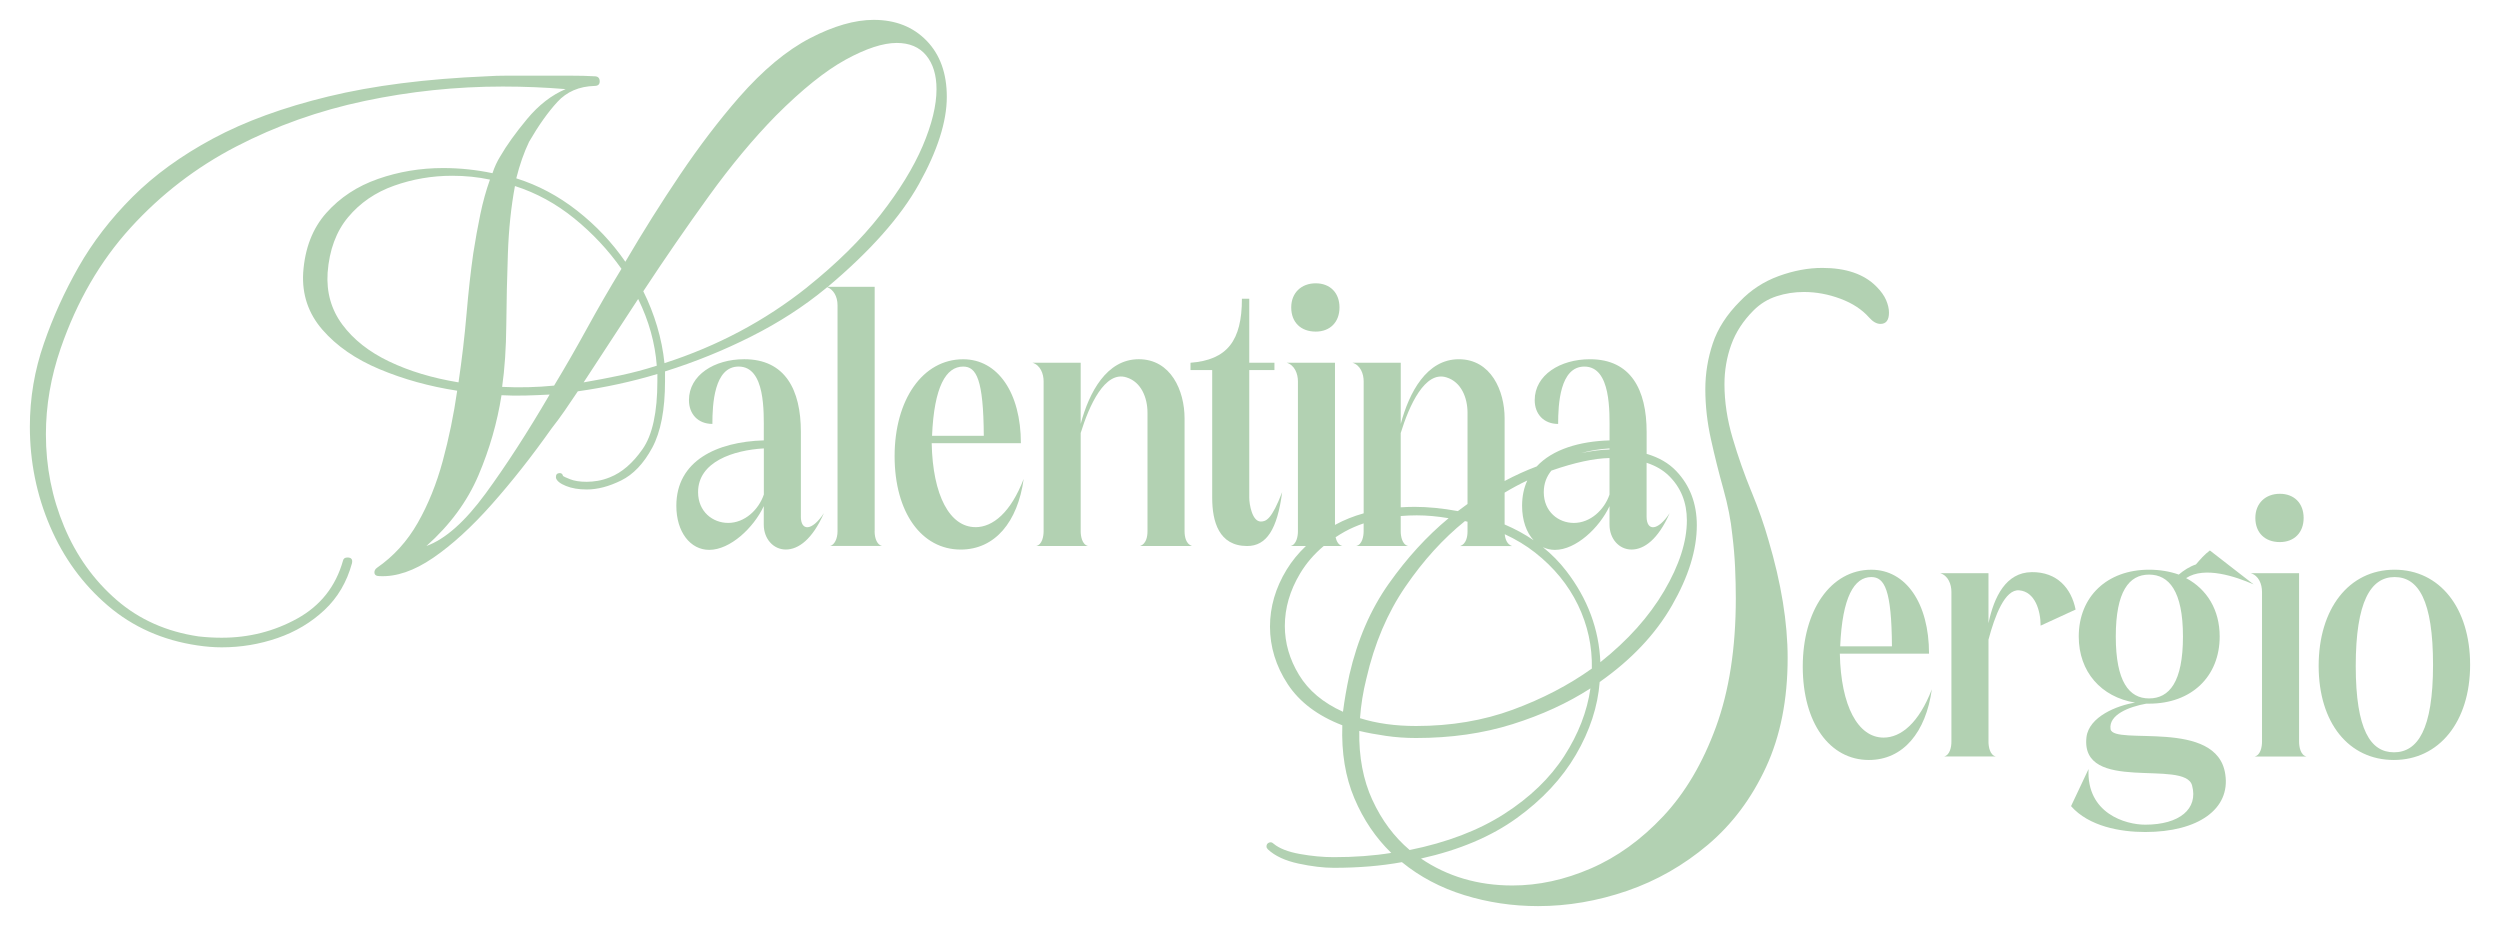
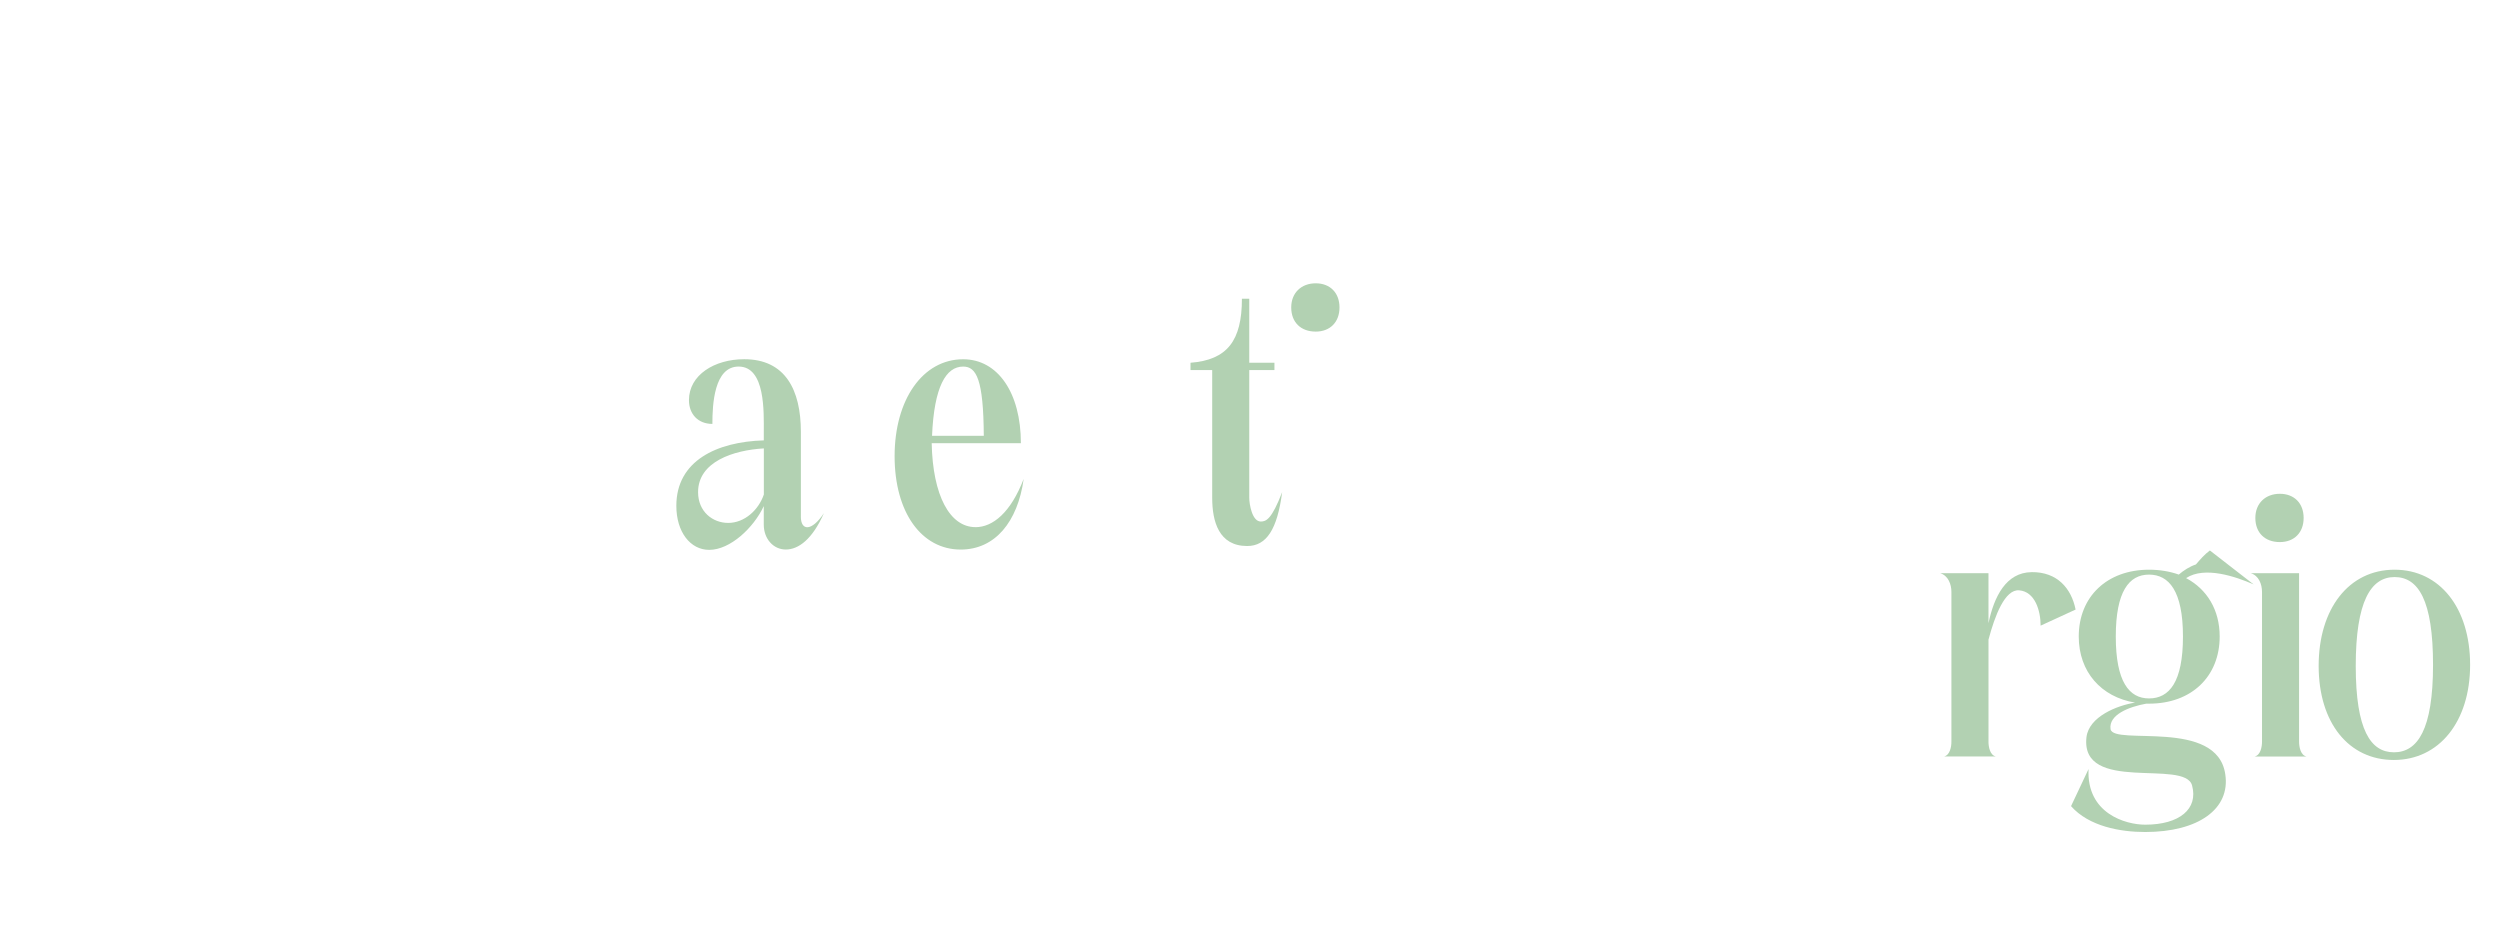
<svg xmlns="http://www.w3.org/2000/svg" id="Capa_1" data-name="Capa 1" viewBox="0 0 1080 400">
  <defs>
    <style>
      .cls-1 {
        fill: #b2d1b2;
      }
    </style>
  </defs>
  <path class="cls-1" d="M345.98,223.18v-36.57c0-18.28-6.8-31.43-24.48-31.43-12.84,0-23.87,6.8-23.87,17.68,0,6.04,3.93,10.27,10.12,10.27,0-8.46.76-24.78,11.33-24.78,11.64,0,10.88,19.79,10.88,28.26v3.63c-20.25.6-37.78,8.76-37.78,28.26,0,11.33,6.04,19.04,14.2,19.04,9.07,0,19.19-9.52,23.57-18.89v8.01c0,6.04,4.08,10.73,9.52,10.73s11.48-4.38,16.47-15.72c-5.29,8.01-9.97,7.71-9.97,1.51ZM329.97,213.66c-2.27,6.65-8.31,12.24-15.41,12.24-6.65,0-12.99-4.83-12.99-13.3,0-13.15,15.26-18.13,28.41-18.89v19.95Z" />
-   <path class="cls-1" d="M377.86,229.53v-105.62h-20.27c18.34-15.41,31.47-30.2,39.37-44.37,8.04-14.41,12.06-26.98,12.06-37.7,0-10.16-2.91-18.25-8.73-24.25-5.82-6-13.44-9.01-22.87-9.01-8.13,0-17.28,2.63-27.44,7.9-10.16,5.27-20.42,13.82-30.77,25.64-8.69,9.98-17.14,21.07-25.36,33.26-8.23,12.2-16.12,24.77-23.7,37.7-5.73-8.32-12.66-15.66-20.79-22.04-8.13-6.38-16.91-11.04-26.33-14,1.48-5.91,3.33-11.18,5.54-15.8,4.06-7.02,8.13-12.75,12.2-17.19,4.06-4.44,9.42-6.74,16.08-6.93,1.48,0,2.22-.65,2.22-1.94,0-1.48-.74-2.22-2.22-2.22-2.77-.18-6.56-.28-11.37-.28h-25.92c-3.6,0-6.7.1-9.29.28-26.24,1.11-49.06,4.02-68.47,8.73-19.4,4.71-35.99,10.77-49.76,18.16-13.77,7.39-25.36,15.8-34.79,25.22-9.42,9.42-17.19,19.5-23.28,30.21-6.1,10.72-11.09,21.72-14.97,32.99-4.07,11.64-6.1,23.66-6.1,36.03,0,15.15,2.91,29.52,8.73,43.1,5.82,13.58,14.14,24.99,24.95,34.23,10.81,9.24,23.7,14.97,38.67,17.19,3.69.55,7.21.83,10.53.83,8.32,0,16.36-1.34,24.12-4.02,7.76-2.68,14.5-6.7,20.23-12.06,5.73-5.36,9.7-12.11,11.92-20.24.37-1.66-.28-2.49-1.94-2.49-1.11,0-1.76.46-1.94,1.39-3.14,11.09-9.7,19.4-19.68,24.95-9.98,5.54-20.89,8.32-32.71,8.32-1.66,0-3.33-.05-4.99-.14-1.66-.1-3.33-.23-4.99-.42-13.86-2.04-25.69-7.3-35.48-15.8-9.8-8.5-17.32-19.04-22.59-31.6-5.27-12.56-7.9-25.87-7.9-39.92,0-12.38,2.12-24.76,6.38-37.14,7.02-20.33,17.09-37.7,30.21-52.11,13.12-14.41,28.32-26.1,45.6-35.06,17.28-8.96,35.76-15.52,55.44-19.68,19.68-4.16,39.59-6.24,59.73-6.24,4.62,0,9.19.1,13.72.28,4.53.19,9.01.46,13.44.83-6.1,2.59-11.64,6.89-16.63,12.89-4.99,6.01-8.87,11.41-11.64,16.22-1.29,2.04-2.4,4.43-3.33,7.21-3.51-.74-7.03-1.29-10.53-1.66-3.51-.37-7.12-.56-10.81-.56-9.8,0-19.17,1.57-28.14,4.71-8.97,3.14-16.4,8.04-22.31,14.69-5.92,6.65-9.24,15.24-9.98,25.78-.56,9.42,2.22,17.65,8.32,24.67,6.1,7.03,14.32,12.71,24.67,17.05,10.35,4.34,21.52,7.44,33.54,9.29-1.48,10.35-3.56,20.47-6.24,30.35-2.68,9.89-6.28,18.81-10.81,26.75-4.53,7.95-10.39,14.41-17.6,19.4-.74.55-1.11,1.2-1.11,1.94,0,1.11.74,1.66,2.22,1.66,7.21.37,14.92-2.27,23.15-7.9,8.22-5.63,16.67-13.35,25.36-23.15,8.68-9.79,17.28-20.69,25.78-32.71,2.03-2.59,3.97-5.22,5.82-7.9,1.84-2.68,3.69-5.41,5.54-8.18,11.82-1.66,23.28-4.16,34.37-7.48v3.05c0,13.49-2.13,23.28-6.38,29.38-4.25,6.1-8.97,10.16-14.14,12.2-1.85.74-3.6,1.25-5.27,1.52s-3.24.42-4.71.42c-2.96,0-5.36-.37-7.21-1.11-1.85-.74-2.87-1.2-3.05-1.39-.19-.92-.74-1.34-1.66-1.25-.93.1-1.39.6-1.39,1.53v.55c.37,1.29,1.8,2.45,4.3,3.46,2.49,1.02,5.5,1.53,9.01,1.53,4.62,0,9.56-1.29,14.83-3.88,5.27-2.59,9.74-7.3,13.44-14.14,3.69-6.83,5.54-16.45,5.54-28.83v-4.16c12.93-4.06,25.36-9.1,37.28-15.11,11.92-6,22.59-12.89,32.02-20.65.26-.22.51-.43.77-.65,2.65,1.05,4.45,3.96,4.45,7.84v97.61c0,3.32-1.36,5.89-3.17,6.35h22.36c-1.96-.45-3.17-3.02-3.17-6.35ZM168.14,156.18c-8.69-4.16-15.43-9.47-20.23-15.94-4.81-6.47-6.93-13.95-6.38-22.45.74-9.79,3.69-17.78,8.87-23.98,5.17-6.19,11.78-10.72,19.82-13.58,8.04-2.86,16.4-4.3,25.09-4.3,5.73,0,11.18.55,16.35,1.66-1.66,4.62-3.05,9.61-4.16,14.97-1.11,5.36-2.13,11-3.05,16.91-1.11,7.76-2.08,16.49-2.91,26.19-.83,9.7-1.99,19.54-3.46,29.52-11.27-1.85-21.25-4.85-29.94-9.01ZM209.72,213.28c-8.87,12.11-17.37,19.64-25.5,22.59,10.16-9.05,17.64-19.22,22.45-30.49,4.8-11.27,8.13-22.82,9.98-34.65,3.33.19,6.74.23,10.26.14,3.51-.09,7.02-.23,10.53-.42-9.61,16.45-18.85,30.72-27.72,42.83ZM239.38,166.58c-3.7.37-7.44.6-11.23.69-3.79.1-7.53.05-11.23-.14,1.11-7.76,1.71-16.67,1.8-26.75.09-10.07.32-20.37.69-30.91.37-10.53,1.39-20.24,3.05-29.1,9.24,2.96,17.78,7.62,25.64,14,7.85,6.38,14.64,13.63,20.37,21.76-5.18,8.5-10.12,17.05-14.83,25.64-4.71,8.59-9.47,16.87-14.27,24.81ZM268.07,162.14c-5.27,1.11-10.58,2.13-15.94,3.05l23.56-36.04c4.62,9.42,7.3,19.03,8.04,28.83-5.18,1.66-10.39,3.05-15.66,4.16ZM348.59,124.17c-18.11,14.41-38.62,25.32-61.54,32.71-.55-5.36-1.62-10.67-3.19-15.94-1.57-5.27-3.56-10.3-5.96-15.11,9.24-14.04,18.66-27.72,28.27-41.02,9.61-13.31,19.31-24.95,29.1-34.93,11.27-11.27,21.3-19.31,30.07-24.12,8.78-4.8,16.12-7.21,22.04-7.21,5.54,0,9.79,1.8,12.75,5.41,2.95,3.6,4.44,8.45,4.44,14.55,0,7.02-1.99,15.2-5.96,24.53-3.98,9.33-10.07,19.26-18.29,29.8-8.23,10.53-18.81,20.98-31.74,31.32Z" />
  <path class="cls-1" d="M421.38,227.72c-11.03,0-18.44-13.6-18.89-36.26h38.53c0-21.76-9.97-36.26-24.93-36.26-17.53,0-29.62,17.53-29.62,41.86s11.63,40.35,28.56,40.35c14.81,0,24.63-11.94,27.2-30.52-5.59,14.51-13.3,20.85-20.85,20.85ZM416.09,158.36c5.74,0,8.76,5.59,8.91,29.92h-22.36c.91-21.31,6.04-29.92,13.45-29.92Z" />
-   <path class="cls-1" d="M511.73,229.53v-48.81c0-11.94-5.89-25.54-19.79-25.54s-21.46,14.35-25.08,27.95v-26.44h-20.85c3.48,1.06,4.83,4.84,4.83,8.01v64.82c0,2.11-.6,5.74-3.17,6.35h22.36c-2.57-.6-3.17-4.23-3.17-6.35v-42.46c3.63-11.79,10.43-27.05,19.79-24.03,6.35,1.96,9.07,8.76,9.07,15.26v51.22c0,2.42-.6,5.44-3.17,6.35h22.36c-2.57-.91-3.17-3.93-3.17-6.35Z" />
-   <path class="cls-1" d="M544.67,225.3c-3.78,0-4.99-7.55-4.99-10.27v-55.15h10.88v-3.17h-10.88v-27.65h-3.17c0,18.13-6.35,26.44-22.21,27.65v3.17h9.37v55.15c0,10.27,2.87,20.85,15.11,20.85,8.31,0,13-7.1,15.11-23.27-4.53,11.79-6.95,12.69-9.22,12.69Z" />
+   <path class="cls-1" d="M544.67,225.3c-3.78,0-4.99-7.55-4.99-10.27v-55.15h10.88v-3.17h-10.88v-27.65h-3.17c0,18.13-6.35,26.44-22.21,27.65v3.17h9.37v55.15c0,10.27,2.87,20.85,15.11,20.85,8.31,0,13-7.1,15.11-23.27-4.53,11.79-6.95,12.69-9.22,12.69" />
  <path class="cls-1" d="M568.39,143.25c6.2,0,10.27-4.08,10.27-10.43s-4.08-10.43-10.27-10.43-10.58,4.08-10.58,10.43,4.08,10.43,10.58,10.43Z" />
-   <path class="cls-1" d="M756.61,212.38c-3.06-7.45-5.77-15.16-8.12-23.13-2.35-7.96-3.52-15.72-3.52-23.28,0-5.92.97-11.59,2.91-17,1.94-5.41,5.15-10.36,9.65-14.86,2.86-2.86,6.17-4.9,9.96-6.13,3.78-1.23,7.71-1.84,11.79-1.84,5.31,0,10.57.97,15.77,2.91,5.21,1.94,9.34,4.65,12.41,8.12,1.63,1.84,3.26,2.76,4.9,2.76,2.45,0,3.68-1.63,3.68-4.9,0-1.63-.41-3.42-1.23-5.36-.82-1.94-2.25-3.93-4.29-5.97-5.31-5.31-13.07-7.96-23.28-7.96-6.13,0-12.41,1.18-18.84,3.52-6.43,2.35-12,5.97-16.69,10.87-5.72,5.72-9.65,11.79-11.79,18.23-2.14,6.43-3.22,13.02-3.22,19.76,0,7.15.81,14.4,2.45,21.75,1.63,7.35,3.42,14.5,5.36,21.44,1.94,6.94,3.22,13.48,3.83,19.6.61,4.9,1.02,9.65,1.22,14.24.2,4.59.31,9.04.31,13.32,0,21.44-2.86,39.97-8.58,55.6-5.72,15.62-13.32,28.49-22.82,38.6-9.5,10.11-19.91,17.61-31.24,22.51-11.33,4.9-22.62,7.35-33.85,7.35-14.91,0-28.08-3.88-39.51-11.64,16.54-3.68,30.32-9.5,41.35-17.46,11.03-7.96,19.55-17.1,25.58-27.41,6.02-10.31,9.44-20.78,10.26-31.4,13.68-9.6,24.09-20.62,31.24-33.08,7.15-12.45,10.72-23.99,10.72-34.61,0-9.39-2.96-17.2-8.88-23.43-3.25-3.42-7.52-5.89-12.8-7.43v-9.45c0-18.28-6.8-31.43-24.48-31.43-12.84,0-23.87,6.8-23.87,17.68,0,6.04,3.93,10.27,10.12,10.27,0-8.46.76-24.78,11.33-24.78,11.64,0,10.88,19.79,10.88,28.26v3.63c-12.85.38-24.59,3.81-31.47,11.25-4.63,1.74-9.25,3.84-13.86,6.29v-27.06c0-11.94-5.89-25.54-19.79-25.54s-21.46,14.35-25.08,27.95v-26.44h-20.85c3.48,1.06,4.83,4.84,4.83,8.01v57.05c-4.37,1.22-8.43,2.84-12.14,4.87-.09.05-.16.1-.25.15v-70.08h-20.85c3.48,1.06,4.84,4.84,4.84,8.01v64.82c0,2.11-.6,5.74-3.17,6.35h6.62c-3.27,3.1-6.05,6.49-8.32,10.2-4.8,7.86-7.2,16.08-7.2,24.66s2.55,17.05,7.66,24.81c5.1,7.76,12.97,13.68,23.59,17.77-.41,11.84,1.32,22.36,5.21,31.55,3.88,9.19,9.19,17.05,15.93,23.59-7.56,1.23-15.83,1.84-24.81,1.84-4.7,0-9.6-.46-14.7-1.38-5.11-.92-8.88-2.4-11.33-4.44-.61-.61-1.28-.77-1.99-.46-.72.31-1.07.87-1.07,1.68,0,.41.2.81.61,1.23,3.06,2.86,7.45,4.9,13.17,6.13,5.71,1.23,10.82,1.84,15.31,1.84,5.31,0,10.42-.21,15.32-.61,4.9-.41,9.6-1.02,14.09-1.84,7.76,6.33,16.74,11.08,26.96,14.24,10.21,3.16,20.83,4.75,31.86,4.75,12.87,0,25.68-2.2,38.44-6.58,12.76-4.39,24.4-11.03,34.92-19.91,10.51-8.88,18.89-20.06,25.12-33.54,6.23-13.48,9.34-29.2,9.34-47.17,0-15.32-2.76-32.26-8.27-50.85-1.84-6.53-4.29-13.53-7.35-20.98ZM653.16,235.88c-2.14-.76-2.91-2.98-3.11-5.1,4.82,2.22,9.2,4.86,13.13,7.95,8.17,6.43,14.34,13.99,18.53,22.67,4.18,8.68,6.17,17.82,5.97,27.42-10.01,7.15-21.39,13.07-34.15,17.77-12.76,4.7-26.7,7.04-41.81,7.04-8.99,0-17.05-1.12-24.2-3.37.41-5.71,1.33-11.43,2.76-17.15,3.47-15.11,9.08-28.33,16.85-39.67,7.76-11.33,16.34-20.78,25.73-28.33.38.08.74.19,1.11.27v4.16c0,2.42-.6,5.44-3.17,6.35h22.36ZM720.92,205.49c5.21,5.11,7.81,11.54,7.81,19.3,0,9.19-3.27,19.35-9.8,30.48-6.54,11.13-15.73,21.39-27.57,30.79-.61-14.29-5.51-27.42-14.7-39.36-2.94-3.83-6.32-7.27-10.13-10.33,1.6.76,3.35,1.18,5.21,1.18,9.07,0,19.19-9.52,23.57-18.89v8.01c0,6.04,4.08,10.73,9.52,10.73s11.48-4.38,16.47-15.72c-5.29,8.01-9.97,7.71-9.97,1.51v-23.27c3.89,1.27,7.09,3.13,9.59,5.58ZM670.2,203.3c9.98-3.47,18.35-5.28,25.11-5.43v15.8c-2.27,6.65-8.31,12.24-15.41,12.24-6.65,0-12.99-4.83-12.99-13.3,0-3.73,1.23-6.8,3.29-9.31ZM695.32,194.19c-3.63.08-7.7.58-12.26,1.55,3.95-1.15,8.2-1.79,12.26-2.02v.47ZM659.79,207.56c-1.45,3.16-2.25,6.79-2.25,10.94,0,6.33,1.89,11.52,4.97,14.88-3.8-2.6-7.98-4.87-12.52-6.81v-13.75c3.26-1.96,6.53-3.71,9.8-5.26ZM605.11,187.07c3.63-11.79,10.43-27.05,19.79-24.03,6.35,1.96,9.07,8.76,9.07,15.26v39.42c-1.39,1-2.79,2.02-4.18,3.08-6.74-1.23-12.97-1.84-18.68-1.84-2.05,0-4.04.08-6,.2v-32.1ZM582.93,291.56c-1.23,5.72-2.14,11.03-2.76,15.93-8.58-3.88-14.91-9.19-18.99-15.93-4.09-6.74-6.13-13.78-6.13-21.14,0-7.76,2.19-15.31,6.59-22.67,2.66-4.45,6.08-8.41,10.23-11.89h8c-1.67-.39-2.51-2.07-2.89-3.78,1.27-.83,2.57-1.65,3.95-2.41,2.54-1.41,5.27-2.58,8.16-3.57v3.41c0,2.11-.6,5.74-3.17,6.35h22.36c-2.57-.6-3.17-4.23-3.17-6.35v-6.59c2.24-.18,4.53-.29,6.92-.29,2.24,0,4.49.11,6.74.31,2.24.21,4.59.51,7.04.92-9.4,7.76-18.02,17.21-25.88,28.33-7.86,11.13-13.53,24.25-17,39.36ZM592.88,345.63c-3.98-8.68-5.87-18.63-5.67-29.87,3.47.82,7.3,1.53,11.49,2.14,4.18.61,8.52.92,13.02.92,15.11,0,29-1.99,41.66-5.97,12.66-3.98,23.89-9.14,33.69-15.47-1.43,10.01-5.21,19.76-11.33,29.25s-14.76,17.82-25.88,24.96c-11.13,7.15-24.76,12.35-40.89,15.62-6.74-5.72-12.1-12.91-16.08-21.6Z" />
-   <path class="cls-1" d="M813.7,318.64c-11.03,0-18.44-13.6-18.89-36.26h38.53c0-21.76-9.97-36.26-24.93-36.26-17.53,0-29.62,17.53-29.62,41.85s11.63,40.34,28.56,40.34c14.81,0,24.63-11.94,27.2-30.52-5.59,14.51-13.3,20.85-20.85,20.85ZM808.41,249.29c5.74,0,8.76,5.59,8.91,29.92h-22.36c.91-21.31,6.04-29.92,13.45-29.92Z" />
  <path class="cls-1" d="M877.61,247.17c-11.03.15-16.17,10.58-18.59,22.06v-21.61h-20.85c3.48,1.06,4.84,4.84,4.84,8.01v64.82c0,2.11-.6,5.74-3.17,6.35h22.36c-2.57-.6-3.17-4.23-3.17-6.35v-44.12c2.72-10.27,7.1-21.91,13.3-21.31,6.8.61,9.22,8.76,9.22,15.26l15.11-6.95c-1.81-9.07-7.86-16.32-19.04-16.17Z" />
  <path class="cls-1" d="M973.56,252.46l-18.89-14.66c-2.27,1.66-4.23,3.93-6.04,6.04-2.72.91-5.29,2.57-7.4,4.38-3.78-1.36-8.16-2.11-12.84-2.11-18.13,0-30.37,11.63-30.37,28.86,0,15.26,9.67,26.14,24.33,28.56-7.71,1.21-19.95,6.04-21,14.96-2.72,24.48,42.61,9.22,45.63,20.85,2.72,10.12-5.44,16.92-20.25,16.92-8.46,0-25.39-4.83-24.48-24.03l-7.56,16.02c7.71,8.76,21.31,11.18,32.03,11.18,22.97,0,36.87-9.97,34.6-24.93-3.48-24.33-48.2-12.24-49.56-19.49-.91-6.2,7.86-9.67,15.41-11.03h1.21c18.43,0,30.52-11.79,30.52-29.01,0-11.48-5.44-20.4-14.51-25.23,8.01-5.29,21.61-.6,29.16,2.72ZM928.38,301.72c-8.61,0-14.36-7.25-14.36-26.74s5.74-26.75,14.36-26.75,14.66,7.1,14.66,26.75-5.89,26.74-14.66,26.74Z" />
  <path class="cls-1" d="M984.89,234.18c6.2,0,10.28-4.08,10.28-10.43s-4.08-10.43-10.28-10.43-10.58,4.08-10.58,10.43,4.08,10.43,10.58,10.43Z" />
  <path class="cls-1" d="M993.2,320.46v-72.83h-20.85c3.48,1.06,4.84,4.84,4.84,8.01v64.82c0,2.11-.6,5.74-3.17,6.35h22.36c-2.57-.6-3.17-4.23-3.17-6.35Z" />
  <path class="cls-1" d="M1034.45,246.11c-19.79,0-32.79,16.92-32.79,41.55s13,40.65,32.49,40.65,32.94-16.47,32.94-41.1-13.15-41.1-32.64-41.1ZM1034.15,324.99c-9.97,0-16.47-9.52-16.47-37.32s6.5-38.38,16.77-38.38,16.62,9.97,16.62,37.93-6.65,37.78-16.92,37.78Z" />
</svg>